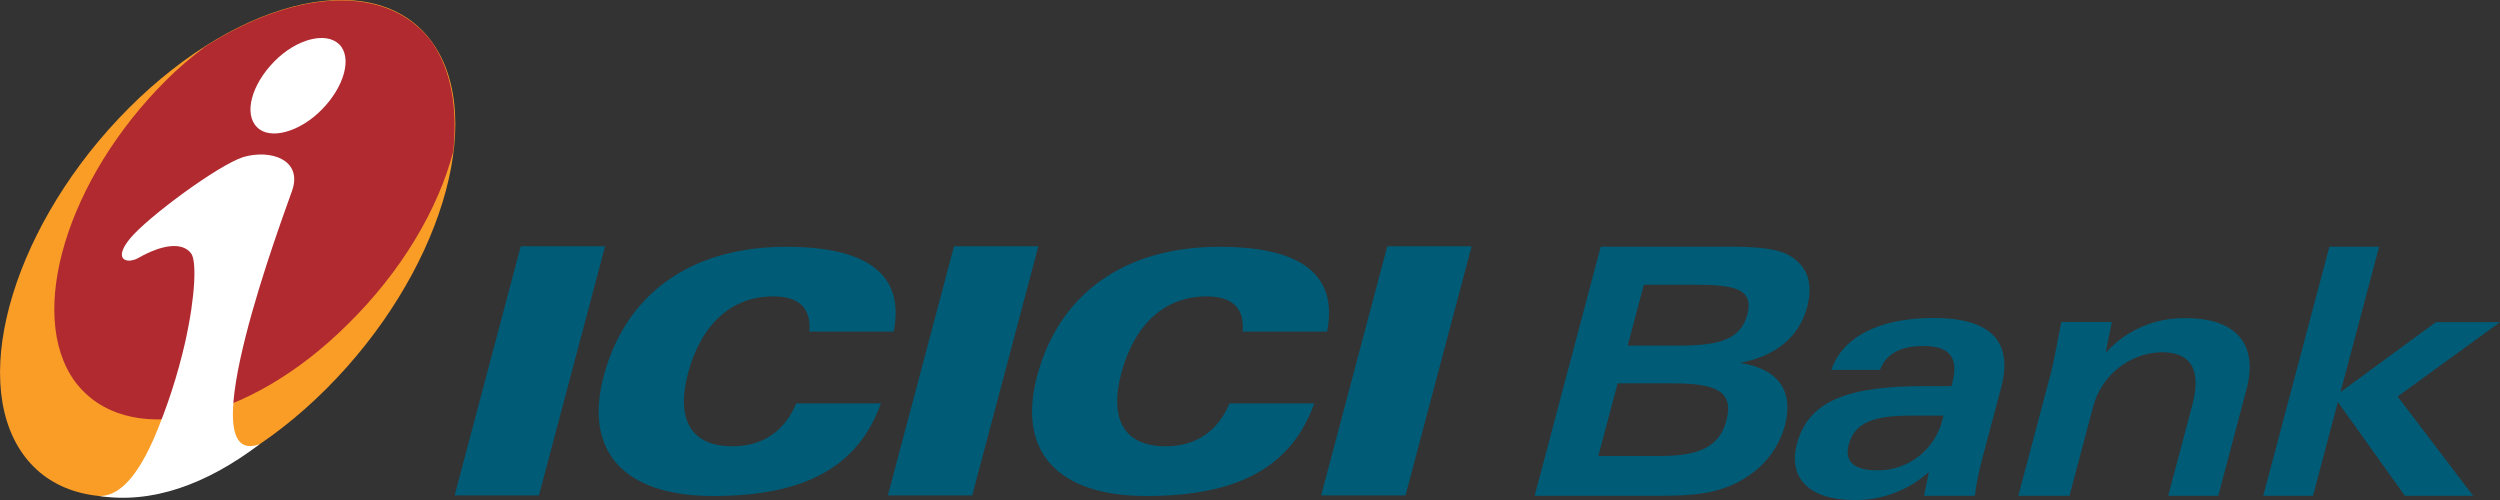
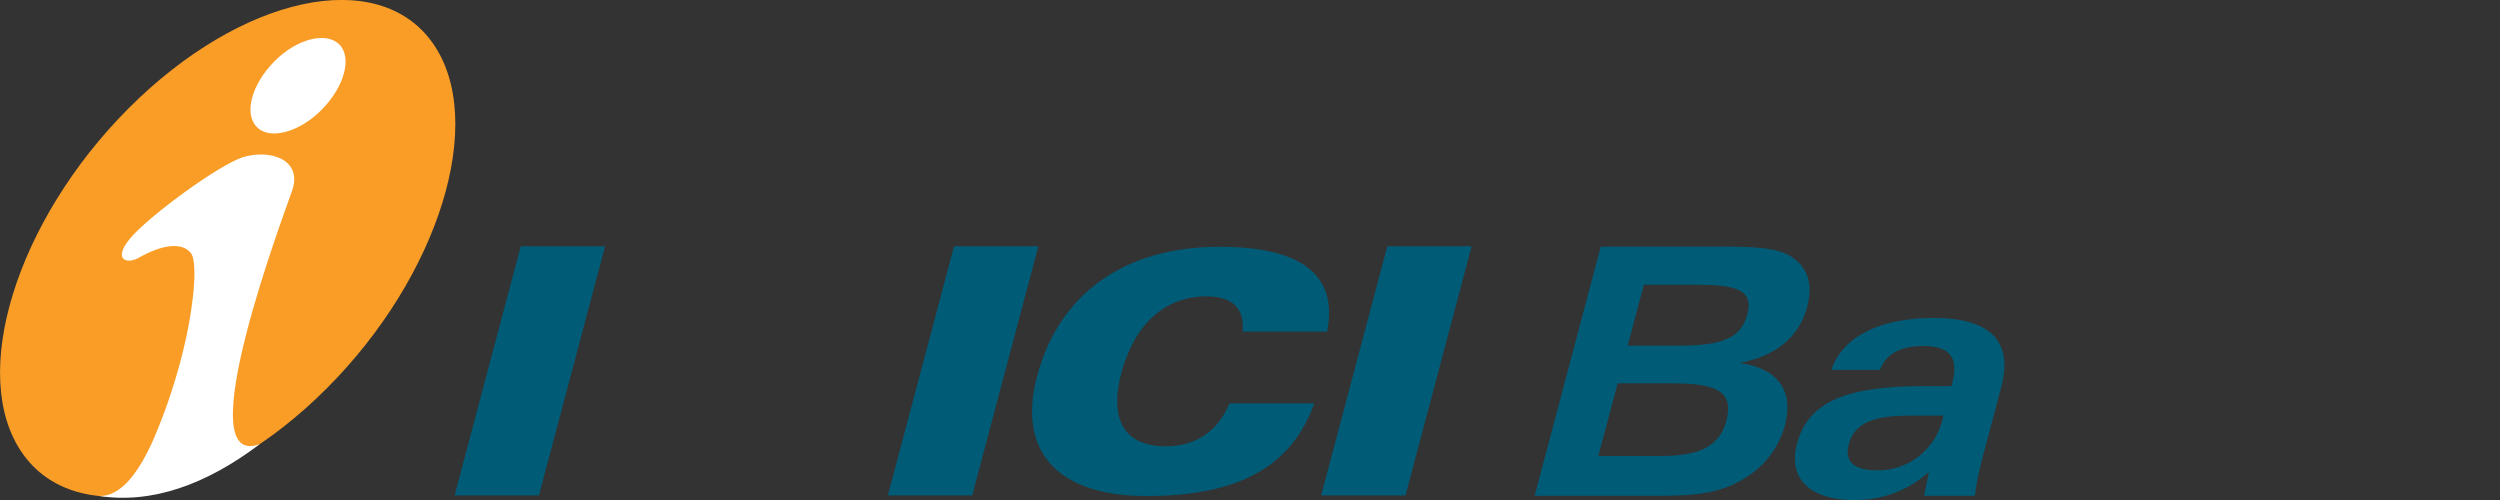
<svg xmlns="http://www.w3.org/2000/svg" width="185" height="37" viewBox="0 0 185 37" fill="none">
  <rect x="0" y="0" width="185" height="37" fill="#333333" stroke="none" />
  <g clip-path="url(#clip0_4_1339)">
    <path fill-rule="evenodd" clip-rule="evenodd" d="M33.641 36.658H39.882L44.776 18.225H38.535L33.641 36.658Z" fill="#005B76" />
    <path fill-rule="evenodd" clip-rule="evenodd" d="M65.703 36.658H71.944L76.839 18.225H70.598L65.703 36.658Z" fill="#005B76" />
    <path fill-rule="evenodd" clip-rule="evenodd" d="M97.766 36.658H104.007L108.901 18.225H102.66L97.766 36.658Z" fill="#005B76" />
-     <path fill-rule="evenodd" clip-rule="evenodd" d="M59.883 24.539H66.131C66.959 20.397 64.305 18.262 58.181 18.262C51.099 18.262 46.286 21.762 44.672 27.84C43.208 33.348 46.103 36.704 52.768 36.704C59.505 36.704 63.486 34.588 65.188 29.85H58.924C58.054 31.936 56.41 33.025 54.196 33.025C51.174 33.025 49.99 31.09 50.919 27.593C51.898 23.944 54.18 21.933 57.216 21.933C59.133 21.933 60.036 22.802 59.893 24.539" fill="#005B76" />
    <path fill-rule="evenodd" clip-rule="evenodd" d="M91.956 24.539H98.203C99.031 20.397 96.377 18.262 90.253 18.262C83.171 18.262 78.358 21.762 76.744 27.84C75.28 33.348 78.176 36.704 84.841 36.704C91.577 36.704 95.558 34.588 97.257 29.85H90.987C90.116 31.936 88.473 33.025 86.259 33.025C83.236 33.025 82.053 31.09 82.982 27.593C83.96 23.944 86.243 21.933 89.278 21.933C91.196 21.933 92.099 22.802 91.956 24.539Z" fill="#005B76" />
    <path fill-rule="evenodd" clip-rule="evenodd" d="M9.528 8.002C17.888 -0.359 27.997 -2.527 32.027 3.195C36.057 8.917 32.529 20.387 24.168 28.751C15.808 37.115 5.696 39.28 1.669 33.558C-2.358 27.836 1.167 16.376 9.528 8.002Z" fill="#F99D27" />
-     <path fill-rule="evenodd" clip-rule="evenodd" d="M15.061 3.544C14.088 4.275 13.165 5.073 12.299 5.933C4.973 13.214 1.93 23.223 5.537 28.221C9.257 33.226 18.273 31.406 25.714 24.013C29.715 20.088 32.421 15.481 33.54 11.217C33.866 8.088 33.426 5.294 32.017 3.195C28.805 -1.24 21.928 -0.898 15.061 3.524" fill="#B02A30" />
    <path fill-rule="evenodd" clip-rule="evenodd" d="M19.206 32.877C15.293 35.839 11.246 37.313 7.301 36.697C8.957 36.783 10.294 34.93 11.39 32.44C12.373 30.138 13.148 27.752 13.705 25.309C14.484 21.805 14.543 19.298 14.148 18.762C13.496 17.87 11.954 18.104 10.235 19.091C9.414 19.551 8.318 19.245 9.613 17.663C10.907 16.08 16.134 12.22 18.006 11.621C20.06 11.023 22.408 11.839 21.615 14.112C21.051 15.758 13.845 34.842 19.209 32.867L19.206 32.877ZM25.101 3.274C26.079 4.261 25.483 6.406 23.823 8.101C22.163 9.795 19.969 10.374 19.026 9.417C18.019 8.43 18.615 6.265 20.288 4.557C21.961 2.849 24.155 2.33 25.098 3.284L25.101 3.274Z" fill="white" />
    <path fill-rule="evenodd" clip-rule="evenodd" d="M118.276 33.746L119.704 28.369H123.793C126.94 28.369 128.335 28.932 127.758 31.11C127.227 33.104 125.688 33.743 122.844 33.743H118.279L118.276 33.746ZM121.644 21.071H125.525C128.443 21.071 129.796 21.427 129.304 23.273C128.811 25.119 127.246 25.576 124.23 25.576H120.448L121.644 21.071ZM113.564 36.687H122.926C125.59 36.687 127.572 36.48 129.473 35.151C130.747 34.283 131.672 32.984 132.082 31.489C132.757 28.955 131.606 27.264 128.746 26.856C131.446 26.343 133.145 24.911 133.725 22.733C134.172 21.045 133.807 19.841 132.604 19.021C131.625 18.363 129.995 18.252 127.784 18.252H118.455L113.564 36.687Z" fill="#005B76" />
    <path fill-rule="evenodd" clip-rule="evenodd" d="M143.817 30.748L143.758 30.982C143.505 32.086 142.883 33.068 141.996 33.764C141.11 34.459 140.013 34.826 138.89 34.802C137.188 34.802 136.477 34.144 136.803 32.907C137.253 31.219 138.721 30.755 141.434 30.755H143.817V30.748ZM142.379 36.691H146.136C146.264 35.722 146.459 34.763 146.719 33.822L148.085 28.675C148.992 25.27 147.322 23.529 143.083 23.529C139.001 23.529 136.337 24.964 135.519 27.372H139.118C139.591 26.168 140.628 25.605 142.353 25.605C144.28 25.605 144.962 26.474 144.469 28.343L144.407 28.573H142.428C136.846 28.573 133.833 29.597 132.972 32.851C132.304 35.358 133.872 37 137.195 37C139.235 37.035 141.214 36.294 142.738 34.924L142.379 36.691Z" fill="#005B76" />
-     <path fill-rule="evenodd" clip-rule="evenodd" d="M149.357 36.691H153.14L154.887 30.11C155.185 28.975 155.838 27.968 156.749 27.238C157.661 26.509 158.782 26.096 159.945 26.063C162.152 26.063 162.922 27.379 162.227 29.982L160.447 36.691H164.151L166.244 28.794C167.128 25.467 165.455 23.546 161.777 23.546C160.66 23.515 159.55 23.728 158.522 24.17C157.494 24.612 156.572 25.272 155.82 26.106L156.273 23.829H152.54C152.155 25.851 151.898 27.106 151.77 27.593L149.357 36.681" fill="#005B76" />
-     <path fill-rule="evenodd" clip-rule="evenodd" d="M167.48 36.687H171.162L173.004 29.751L177.96 36.687H183.008L177.425 29.34L185 23.839H180.256L173.199 29.011L176.056 18.255H172.375L167.48 36.687Z" fill="#005B76" />
  </g>
  <defs>
    <clipPath id="clip0_4_1339">
      <rect width="185" height="37" fill="white" />
    </clipPath>
  </defs>
</svg>